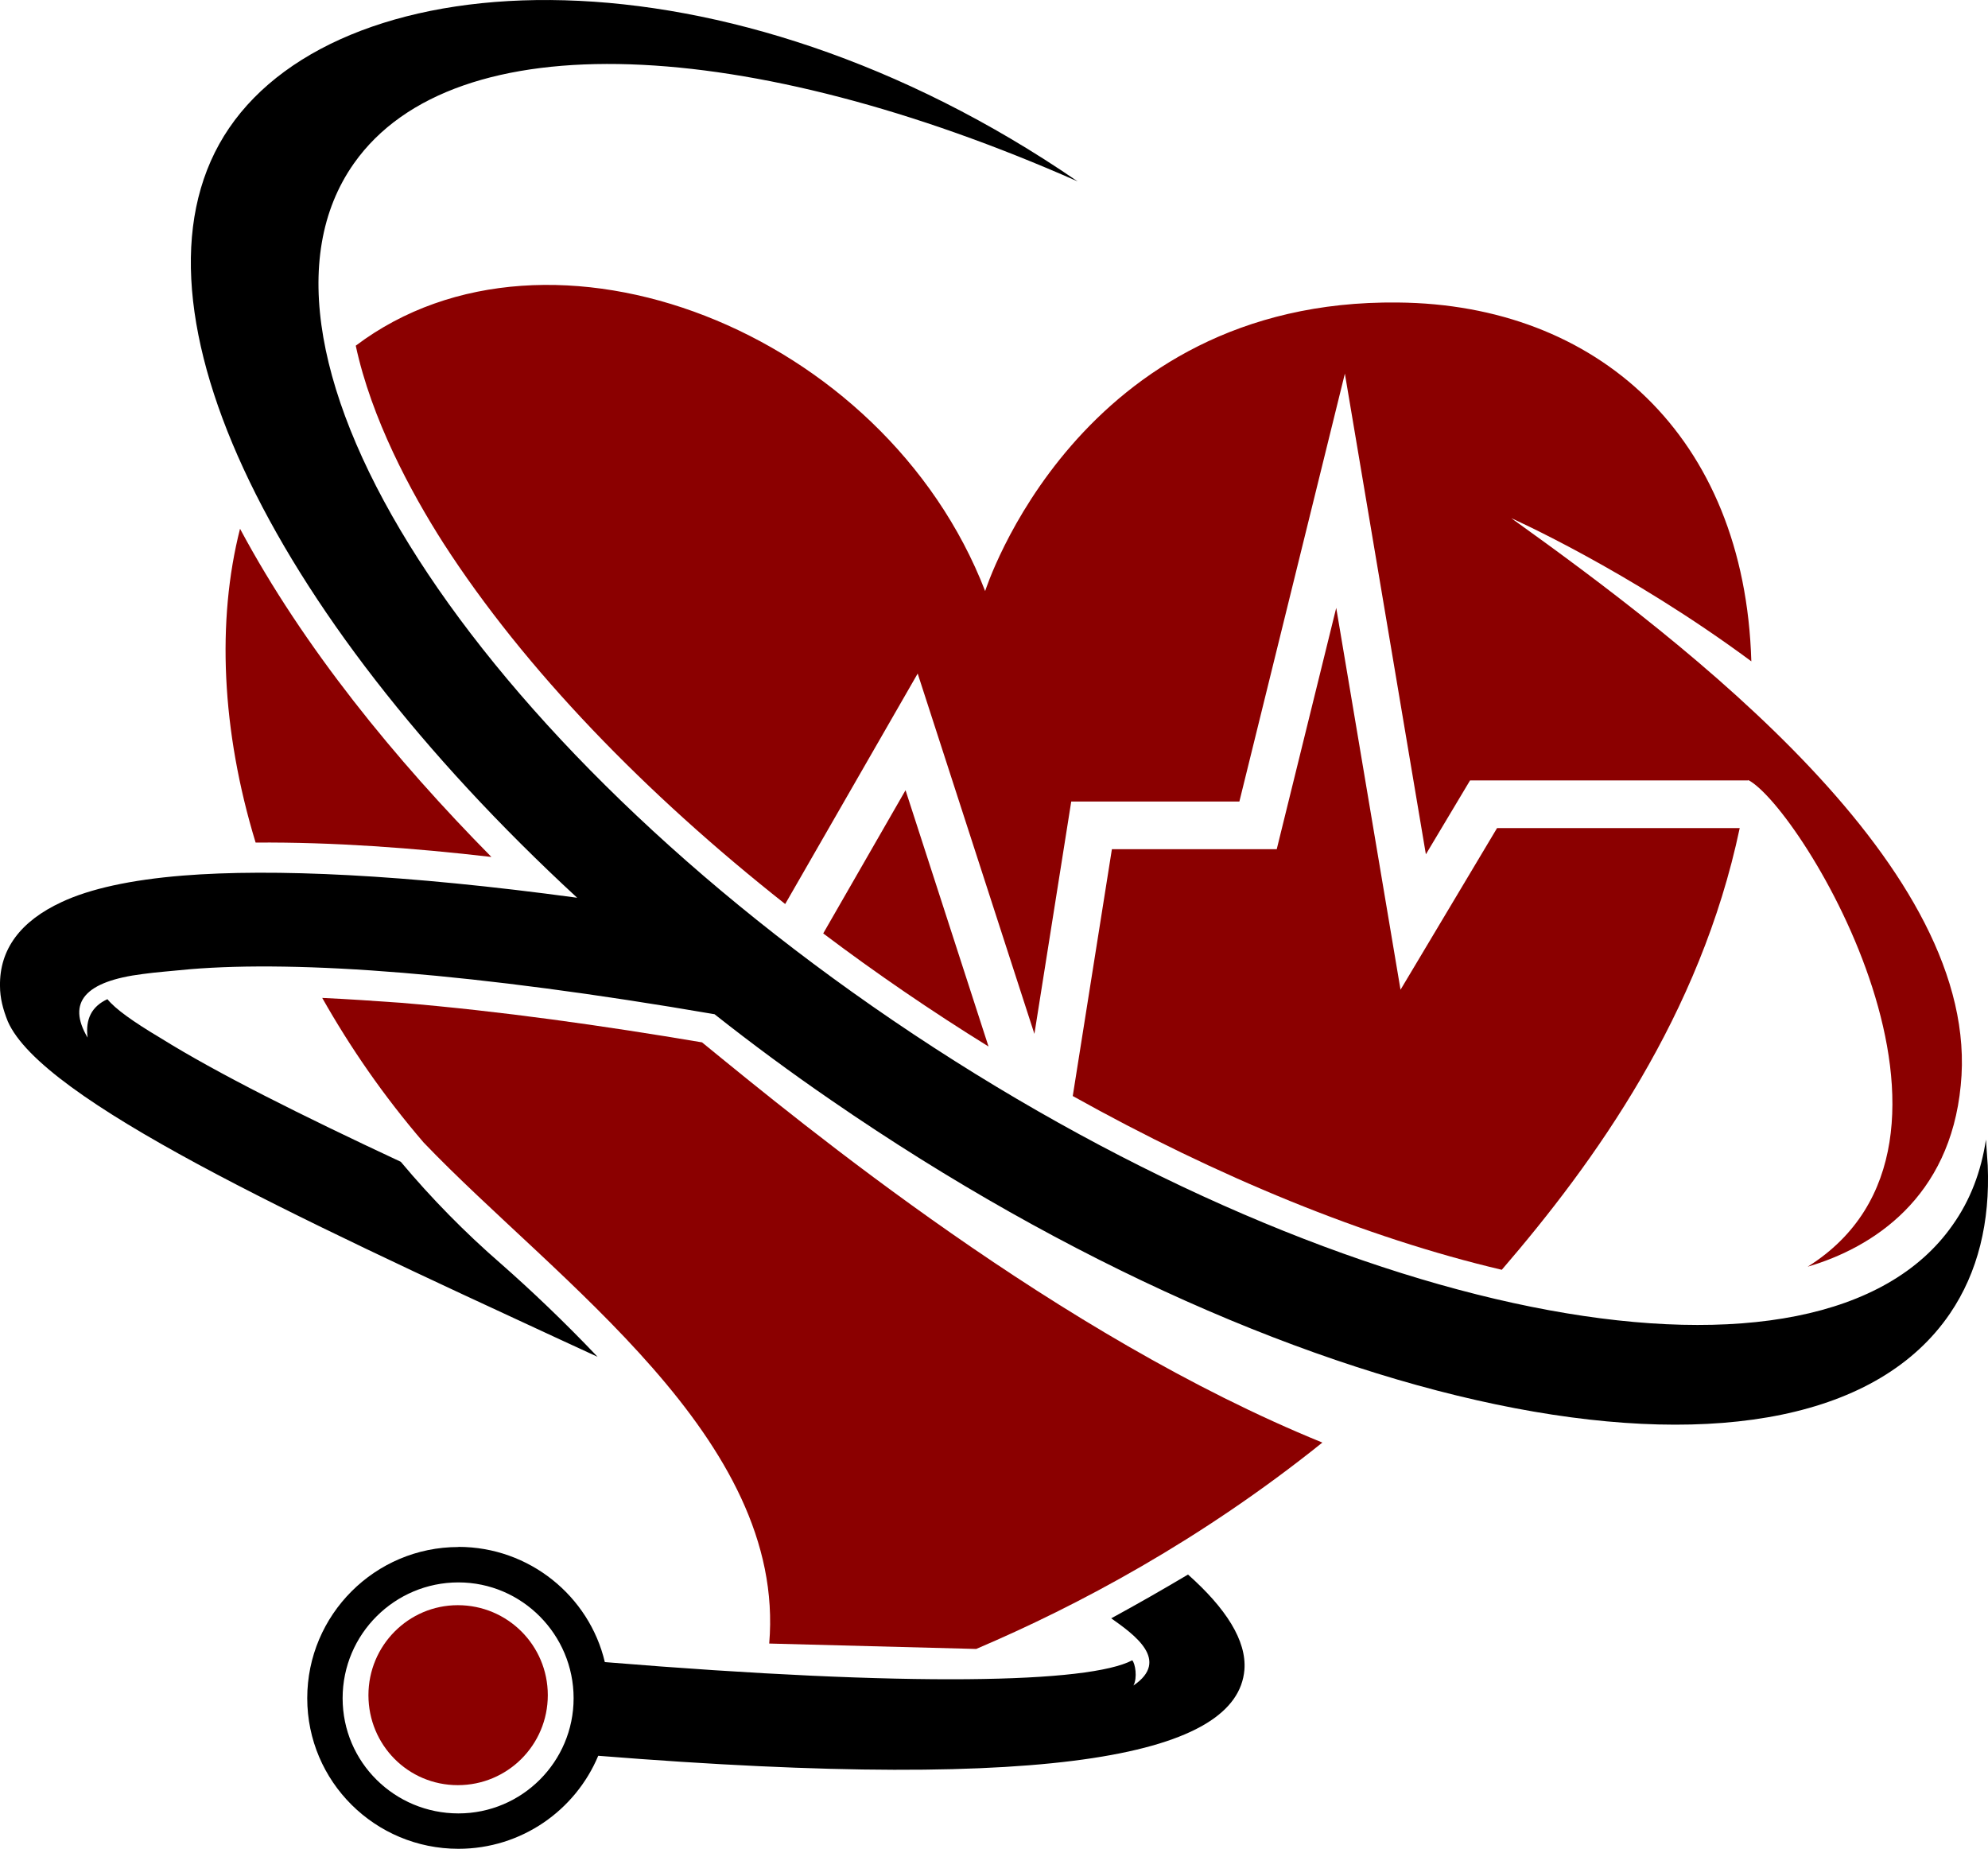
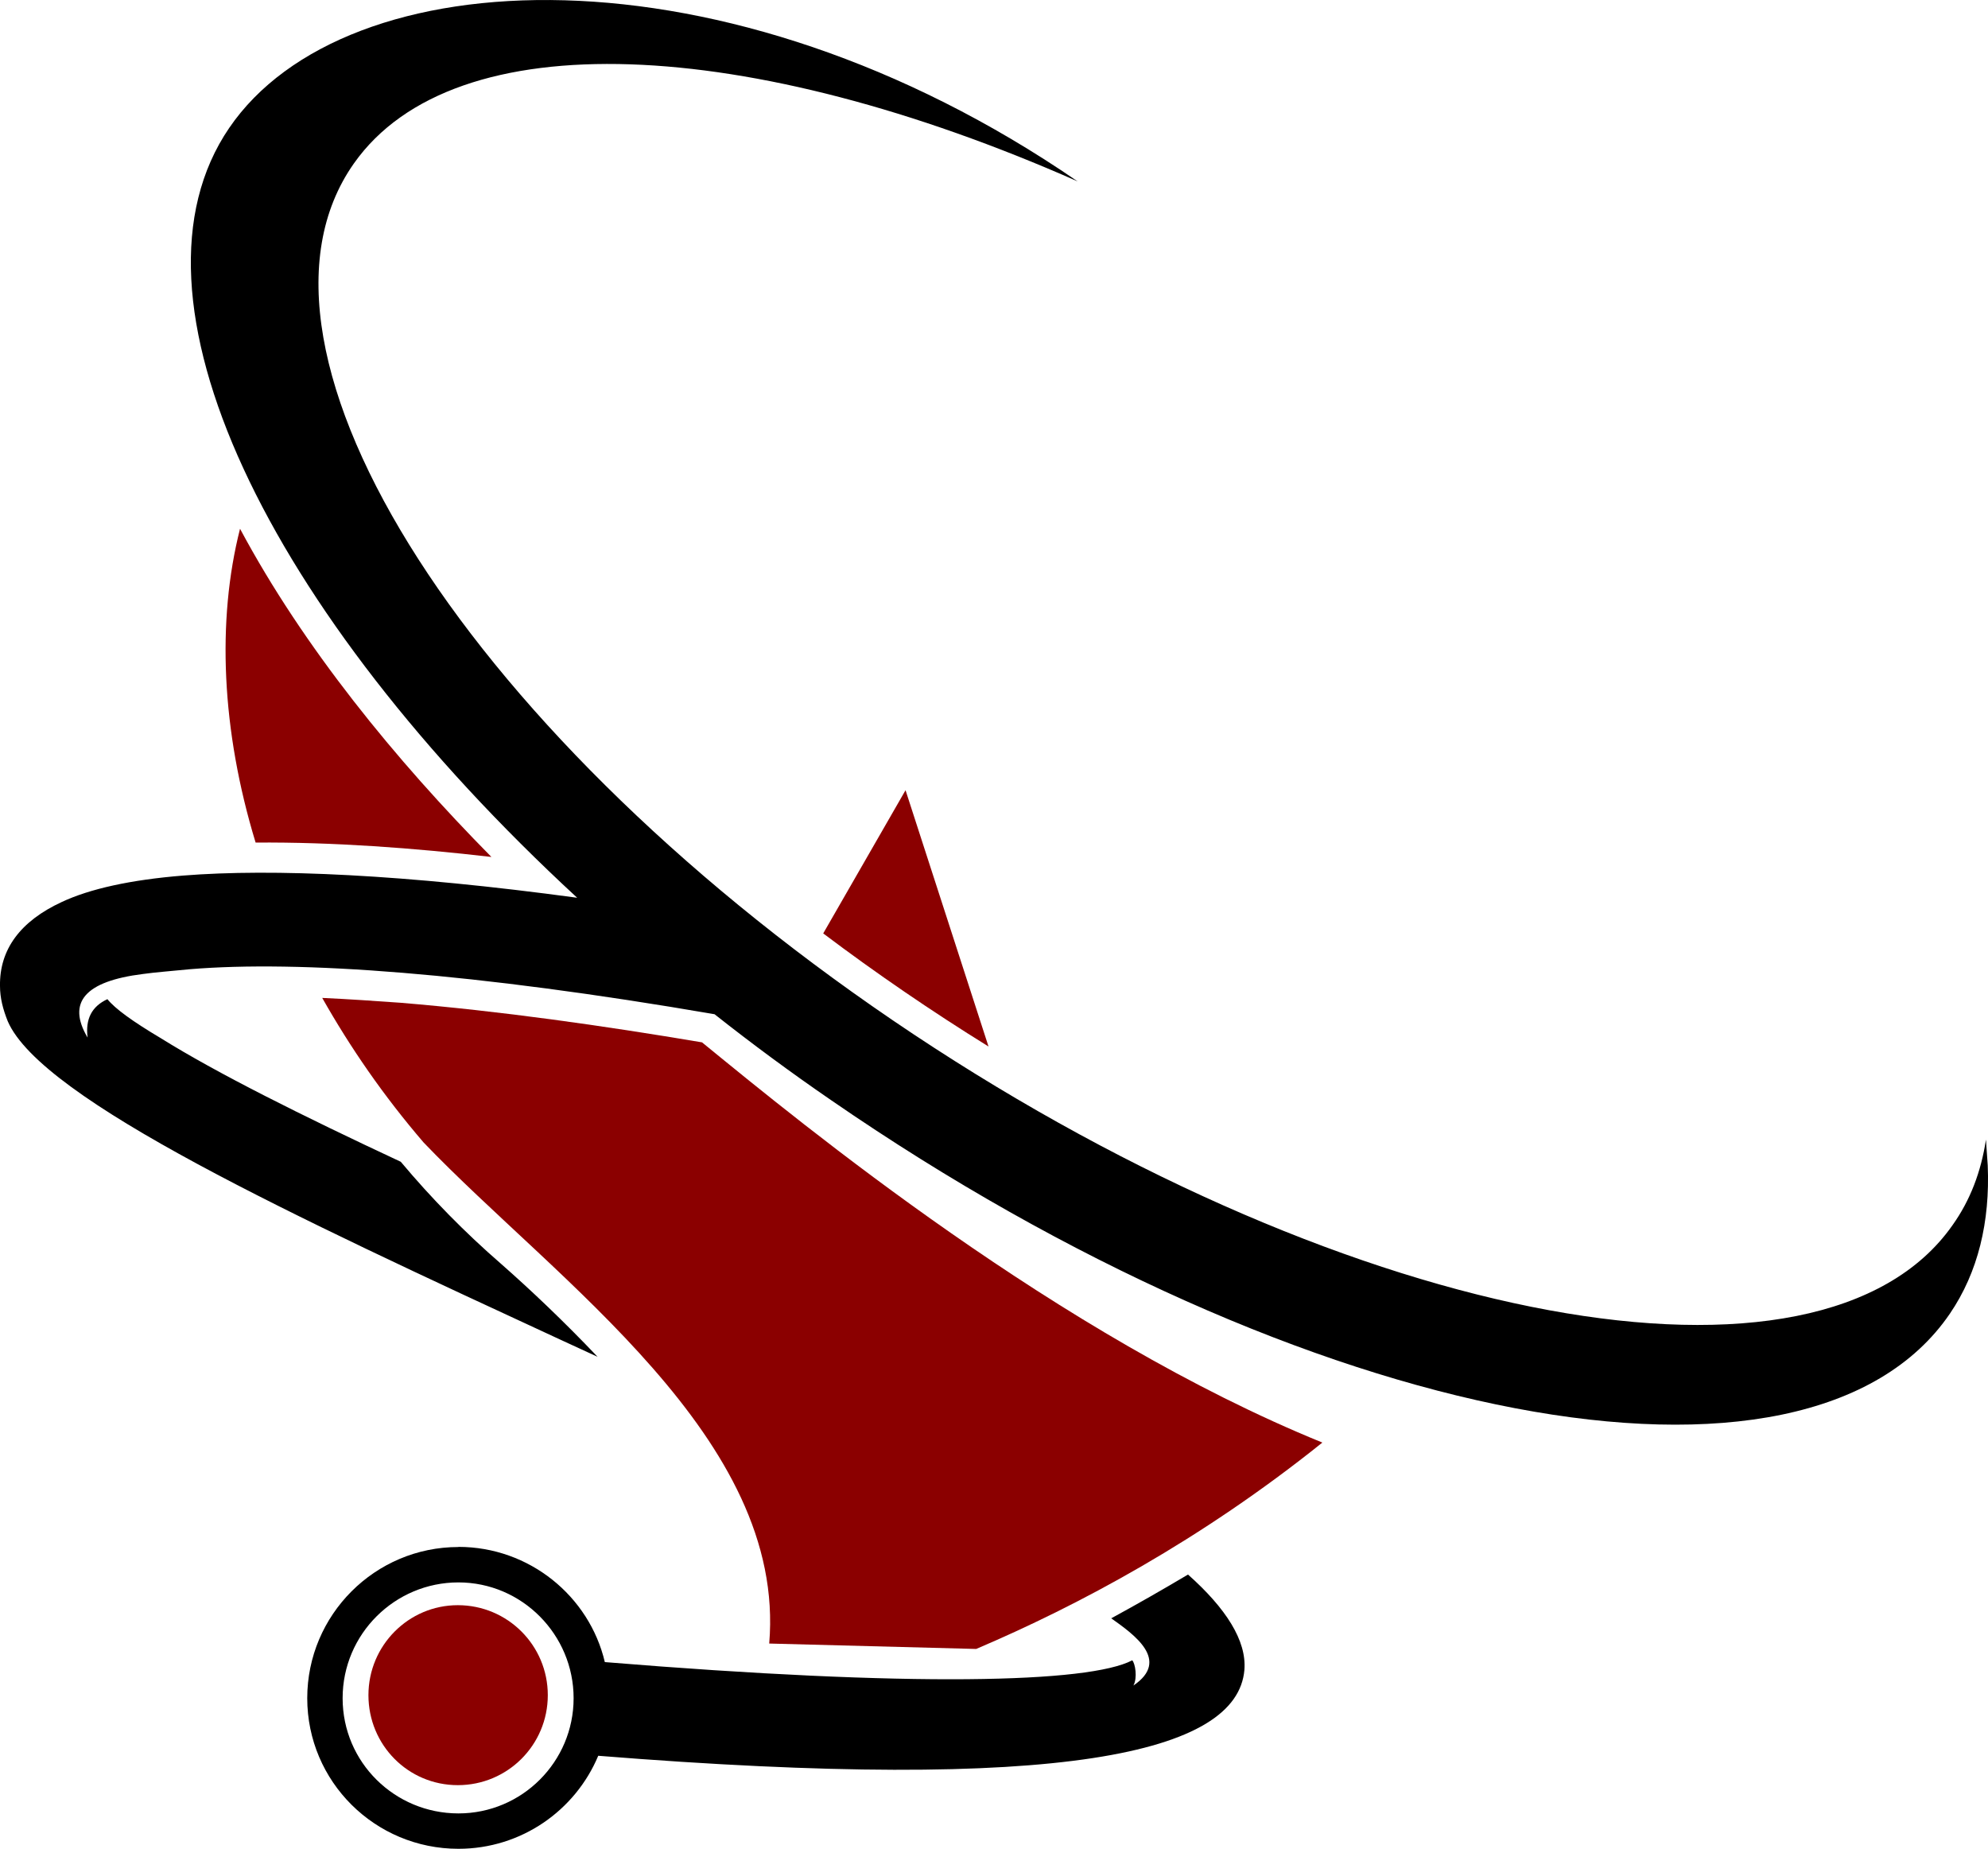
<svg xmlns="http://www.w3.org/2000/svg" id="Ebene_2" data-name="Ebene 2" viewBox="0 0 301.14 280.03">
  <defs>
    <style>
      .cls-1, .cls-2 {
        fill-rule: evenodd;
      }

      .cls-1, .cls-2, .cls-3 {
        stroke-width: 0px;
      }

      .cls-1, .cls-3 {
        fill: #8b0000;
      }

      .cls-2 {
        fill: #000;
      }
    </style>
  </defs>
  <g id="Layer_1" data-name="Layer 1">
    <g>
      <path class="cls-1" d="M69.35,243.13c7.54,0,13.63,6.09,13.63,13.63s-6.09,13.63-13.63,13.63-13.54-6.09-13.54-13.63,6.09-13.63,13.54-13.63h0Z" />
      <g>
        <path class="cls-3" d="M60.62,151.88c-3.82-.27-7.82-.55-11.81-.73,4.27,7.54,9.27,14.81,15.36,21.9,20.09,20.99,54.98,44.81,52.35,75.89l31.35.82c15.36-6.54,33.99-16.45,52.44-31.26-39.99-16.27-78.61-48.08-93.97-60.62-15.09-2.54-30.45-4.73-45.71-6Z" />
        <path class="cls-3" d="M124.7,141.38c8.05,6.07,16.45,11.81,25.04,17.13l-12.57-38.82-12.47,21.69Z" />
        <path class="cls-3" d="M36.36,80.09c-3.54,13.91-2.82,30.54,2.36,47.53,11.72-.09,23.99.82,35.72,2.18-14.54-14.72-28.45-31.72-38.08-49.71Z" />
-         <path class="cls-3" d="M226.77,125.43l-14.62,24.48-9.74-57.84-9.01,36.55h-24.97l-5.93,37.39c21.81,12.18,44.31,21.46,64.99,26.32,14.08-16.35,30.07-38.58,36.04-66.9h-36.76Z" />
-         <path class="cls-3" d="M228.85,78.45s17.81,7.91,36.44,21.72c-1-34.26-23.45-54.08-53.53-54.35-48.53-.55-62.53,43.71-62.53,43.71-15.27-39.53-66.07-59.26-95.34-37.17,2.36,11,8.27,22.08,13.27,29.9,12.35,19.16,30.66,38,51.78,54.67l20.07-34.91,17.68,54.58,5.58-35.2h25.47l15.98-64.81,12.27,72.81,6.69-11.19h42.14s0-.04.01-.06c8.09,4.27,38.99,54.89,9,73.71,9.91-2.91,21.54-10.45,23.18-27.45,3.36-32.81-41.26-66.71-68.16-85.98Z" />
      </g>
      <path class="cls-2" d="M69.44,234.32c-12.63,0-22.9,10.27-22.9,22.9s10.27,22.81,22.9,22.81c9.54,0,17.72-5.82,21.18-14.09,70.34,5.63,96.79-.36,97.88-13,.36-4.45-2.82-9.36-8.54-14.45-3.82,2.27-7.63,4.45-11.63,6.63,3.45,2.45,9,6.36,3.36,10.18.64-1.18.27-3.36-.18-3.82-6.54,3.45-33.44,4.09-79.89.27-2.36-10-11.45-17.45-22.18-17.45h0ZM60.71,175.97c-15-7-27.9-13.45-36.35-18.72-4.27-2.54-6.91-4.45-8.09-5.91-2.36,1.09-3.36,3-3,5.82-3.18-5.36-.36-8.54,8.36-9.63h0c1.91-.27,4.36-.45,7.18-.73,16.45-1.36,42.99.55,79.43,6.82,5.63,4.45,11.54,8.82,17.63,13,71.98,49.62,147.87,64.07,169.5,32.35,4.27-6.27,6.09-13.91,5.73-22.45-.09-1.27-.18-2.54-.27-3.91-.73,4.82-2.36,9.18-5.09,13-19.99,28.45-90.52,15.45-157.41-28.99C71.44,112.17,33.54,53.19,53.62,24.74c15.27-21.63,59.8-19.27,109.61,2.73C109.88-9.16,52.26-6.34,34.72,19.38c-17.45,25.54,5.63,73.16,52.71,116.6-26.08-3.54-46.08-4.45-59.71-3.36-7.91.64-14.09,2-18.36,4C3.09,139.52-.09,143.8,0,149.34c0,1.82.45,3.54,1.18,5.36,5.18,11.91,43.53,29.63,83.61,48.17l5.73,2.64c-5.09-5.36-10.18-10.18-14.63-14.09-5.45-4.73-10.54-9.91-15.18-15.45h0ZM69.44,239.68c-9.63,0-17.54,7.82-17.54,17.54s7.91,17.45,17.54,17.45,17.45-7.82,17.45-17.45-7.82-17.54-17.45-17.54h0Z" />
    </g>
  </g>
</svg>